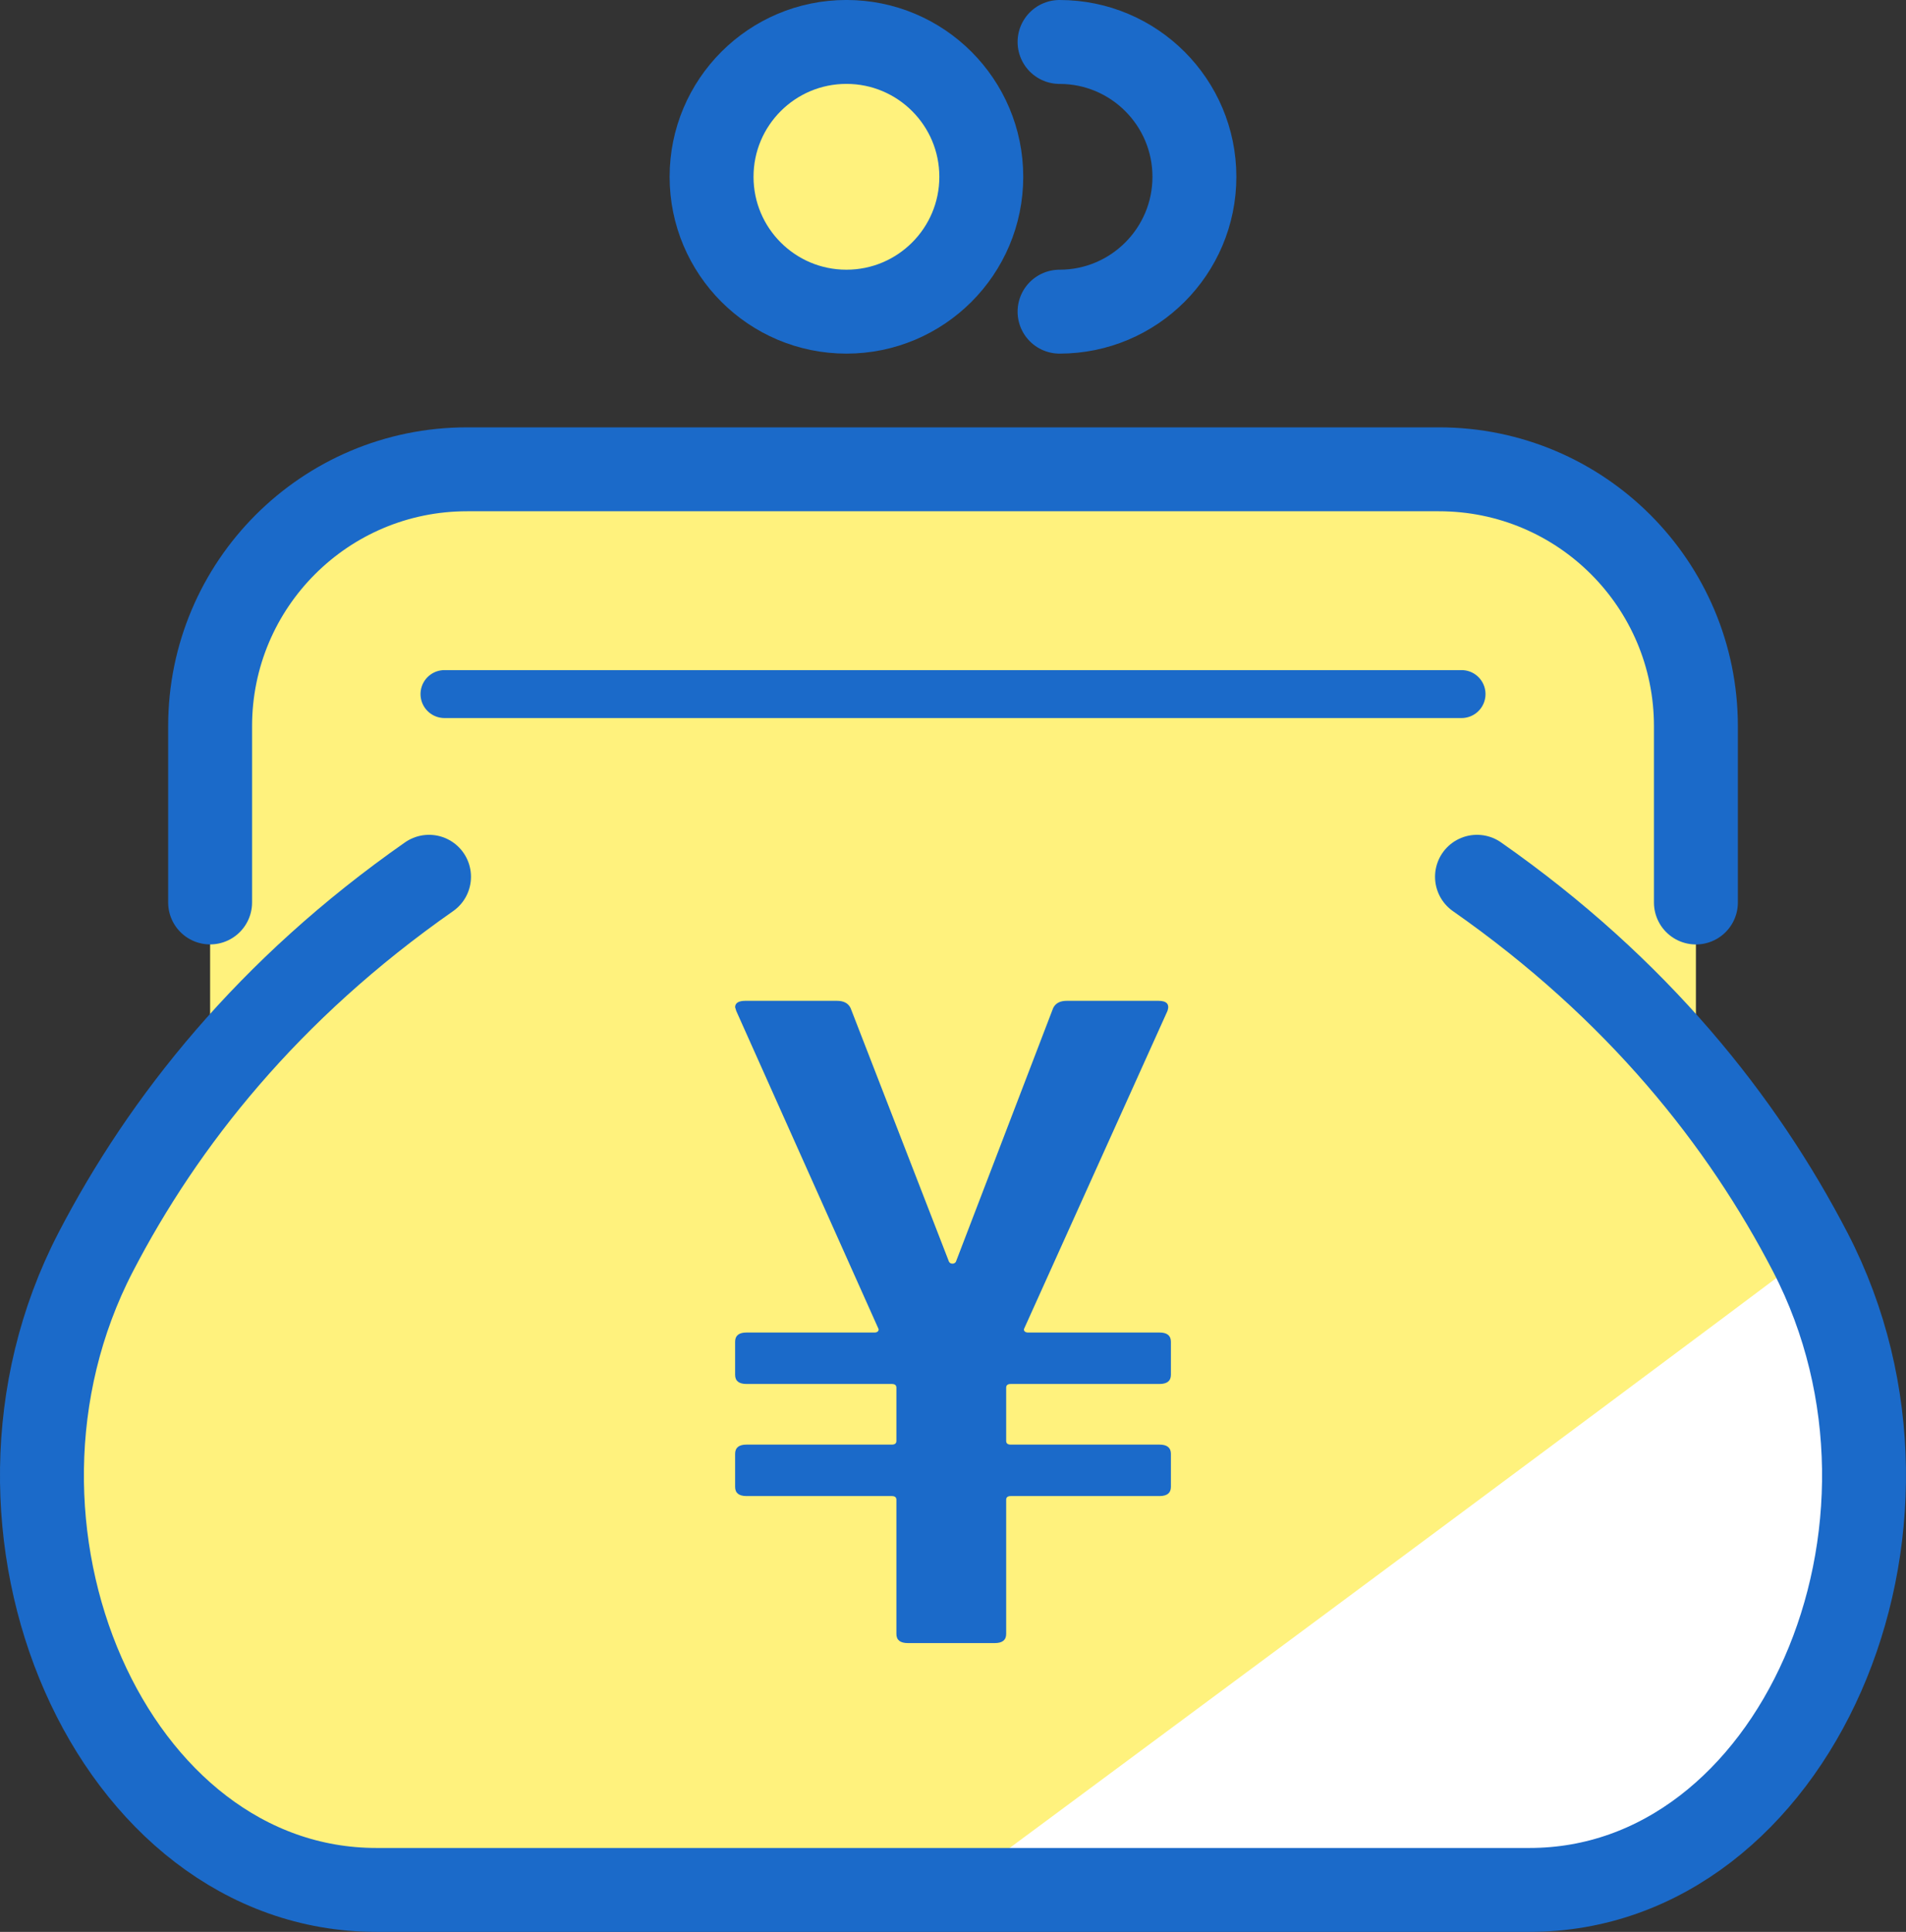
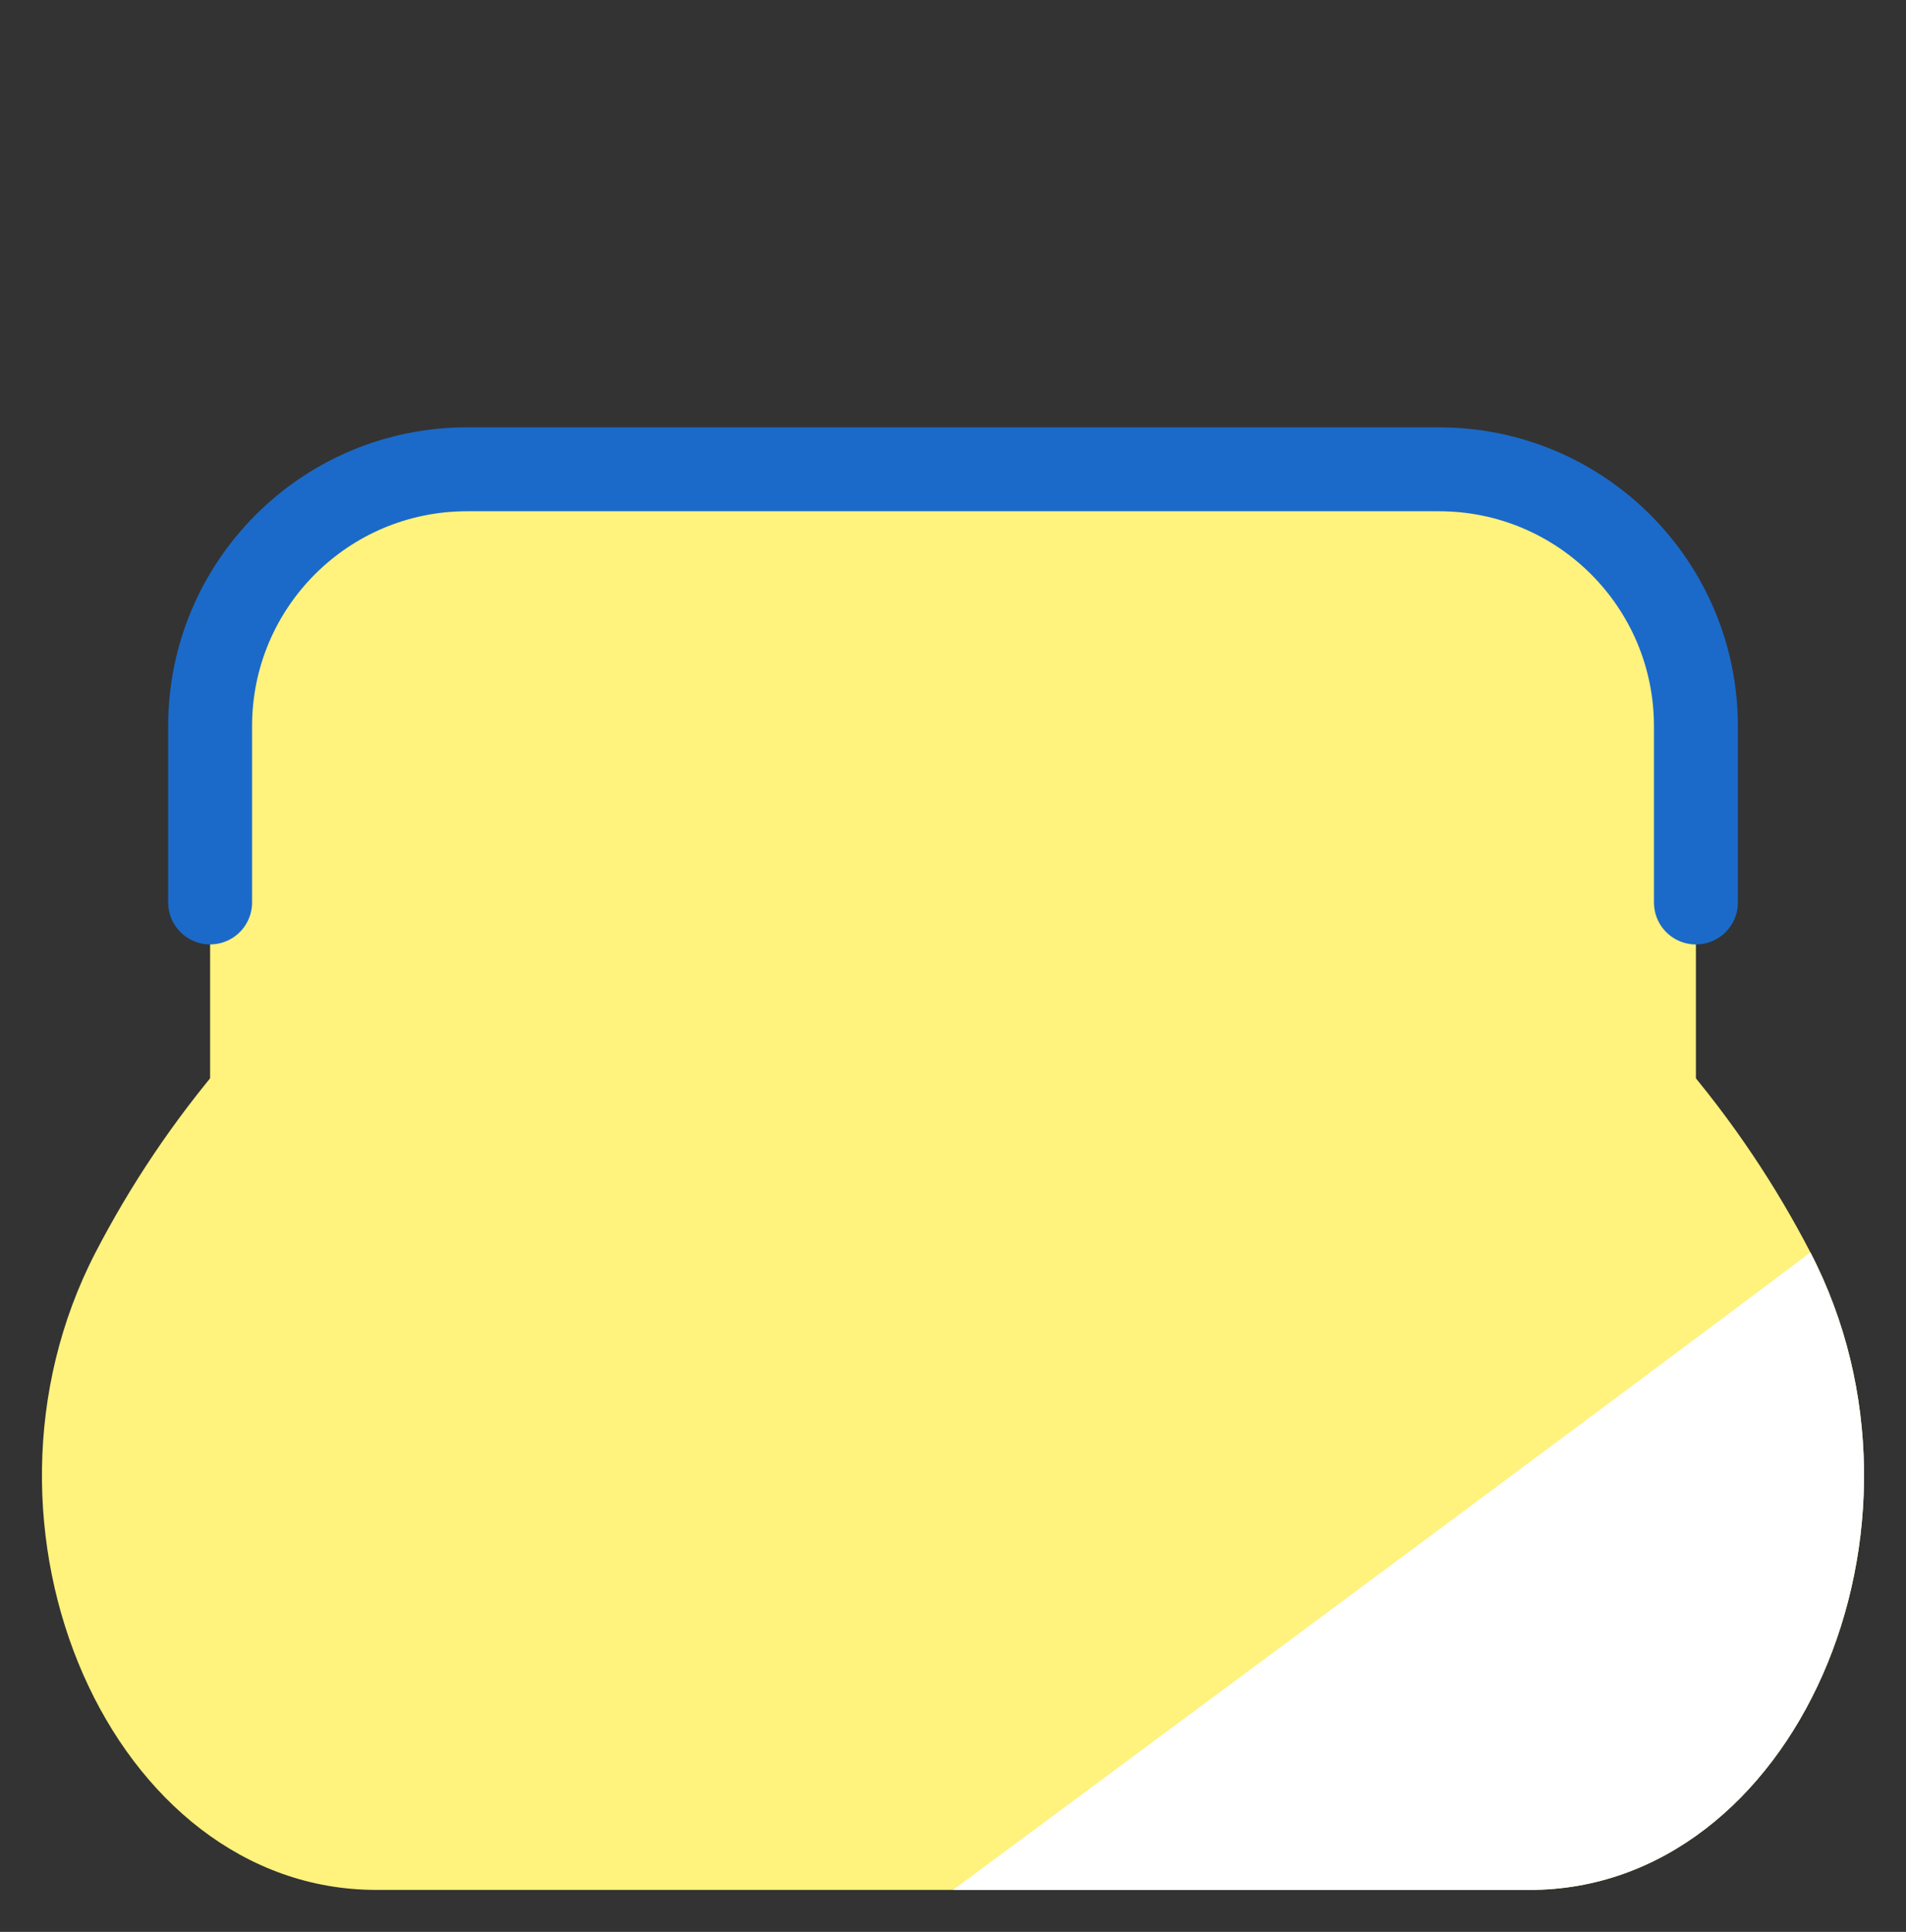
<svg xmlns="http://www.w3.org/2000/svg" version="1.1" id="レイヤー_1" x="0px" y="0px" width="79.5px" height="80.576px" viewBox="0 0 79.5 80.576" enable-background="new 0 0 79.5 80.576" xml:space="preserve">
  <rect x="0" y="0" width="79.5" height="80.576" fill="#333333" stroke="none" />
  <g>
    <path fill="#FFF27D" d="M8.764,45.558v-15.27c0-5.918,4.797-10.714,10.715-10.714h40.544c5.917,0,10.714,4.796,10.714,10.714V45.56   " />
    <path fill="none" stroke="#1B6AC9" stroke-width="3.5" stroke-linecap="round" stroke-linejoin="round" stroke-miterlimit="10" d="   M8.764,37.64v-7.352c0-5.918,4.797-10.714,10.715-10.714h40.544c5.917,0,10.714,4.796,10.714,10.714v7.354" />
    <g>
-       <circle fill="#FFF27D" stroke="#1B6AC9" stroke-width="3.5" stroke-linecap="round" stroke-linejoin="round" stroke-miterlimit="10" cx="35.305" cy="7.374" r="5.625" />
-       <path fill="none" stroke="#1B6AC9" stroke-width="3.5" stroke-linecap="round" stroke-linejoin="round" stroke-miterlimit="10" d="    M44.194,1.75c3.107,0,5.625,2.519,5.625,5.624c0,3.106-2.518,5.625-5.625,5.625" />
-     </g>
-     <line fill="none" stroke="#1B6AC9" stroke-width="2" stroke-linecap="round" stroke-linejoin="round" stroke-miterlimit="10" x1="18.54" y1="28.949" x2="60.961" y2="28.949" />
+       </g>
    <path fill="#FFF27D" d="M17.895,36.569C11.195,41.255,6.821,46.768,3.986,52.235c-5.956,11.494,0.676,26.591,11.711,26.591H39.75   h24.051c11.037,0,17.668-15.097,11.711-26.591c-2.834-5.468-7.208-10.98-13.906-15.666" />
    <path fill="#FFFFFF" d="M39.75,78.826h24.051c11.037,0,17.668-15.097,11.711-26.591C67.692,58.143,39.75,78.826,39.75,78.826z" />
    <g>
-       <path fill="#1B6AC9" d="M48.696,42.164l-5.965,13.223c-0.031,0.052-0.031,0.096,0,0.134c0.031,0.038,0.08,0.057,0.145,0.057h5.486    c0.316,0,0.477,0.128,0.477,0.383v1.38c0,0.256-0.16,0.383-0.477,0.383h-6.203c-0.127,0-0.191,0.051-0.191,0.153v2.223    c0,0.103,0.064,0.153,0.191,0.153h6.203c0.316,0,0.477,0.128,0.477,0.383v1.38c0,0.255-0.16,0.383-0.477,0.383h-6.203    c-0.127,0-0.191,0.051-0.191,0.153v5.596c0,0.256-0.158,0.383-0.477,0.383h-3.625c-0.318,0-0.477-0.127-0.477-0.383v-5.596    c0-0.102-0.064-0.153-0.191-0.153h-6.059c-0.319,0-0.477-0.128-0.477-0.383v-1.38c0-0.255,0.158-0.383,0.477-0.383h6.059    c0.127,0,0.191-0.051,0.191-0.153v-2.223c0-0.102-0.064-0.153-0.191-0.153h-6.059c-0.319,0-0.477-0.127-0.477-0.383v-1.38    c0-0.255,0.158-0.383,0.477-0.383h5.343c0.063,0,0.111-0.019,0.143-0.057c0.031-0.039,0.031-0.083,0-0.134l-5.916-13.223    l-0.047-0.153c0-0.178,0.143-0.268,0.43-0.268h3.816c0.286,0,0.477,0.102,0.572,0.306l4.104,10.579    c0.031,0.051,0.079,0.077,0.143,0.077c0.063,0,0.111-0.026,0.144-0.077l4.055-10.579c0.096-0.204,0.286-0.306,0.572-0.306h3.816    C48.663,41.742,48.792,41.883,48.696,42.164z" />
-     </g>
-     <path fill="none" stroke="#1B6AC9" stroke-width="3.5" stroke-linecap="round" stroke-linejoin="round" stroke-miterlimit="10" d="   M17.895,36.569C11.195,41.255,6.821,46.768,3.986,52.235c-5.956,11.494,0.676,26.591,11.711,26.591H39.75h24.051   c11.037,0,17.668-15.097,11.711-26.591c-2.834-5.468-7.208-10.98-13.906-15.666" />
+       </g>
  </g>
</svg>